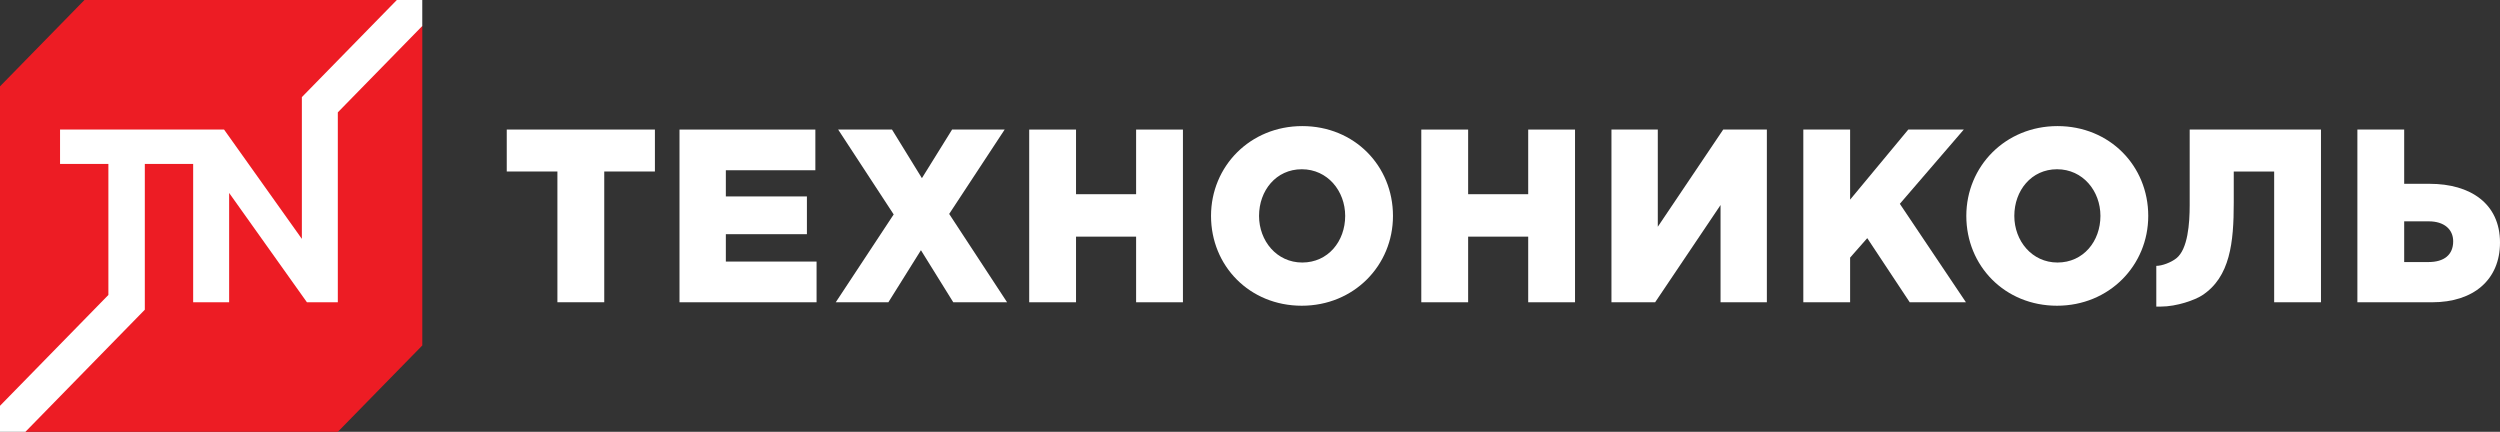
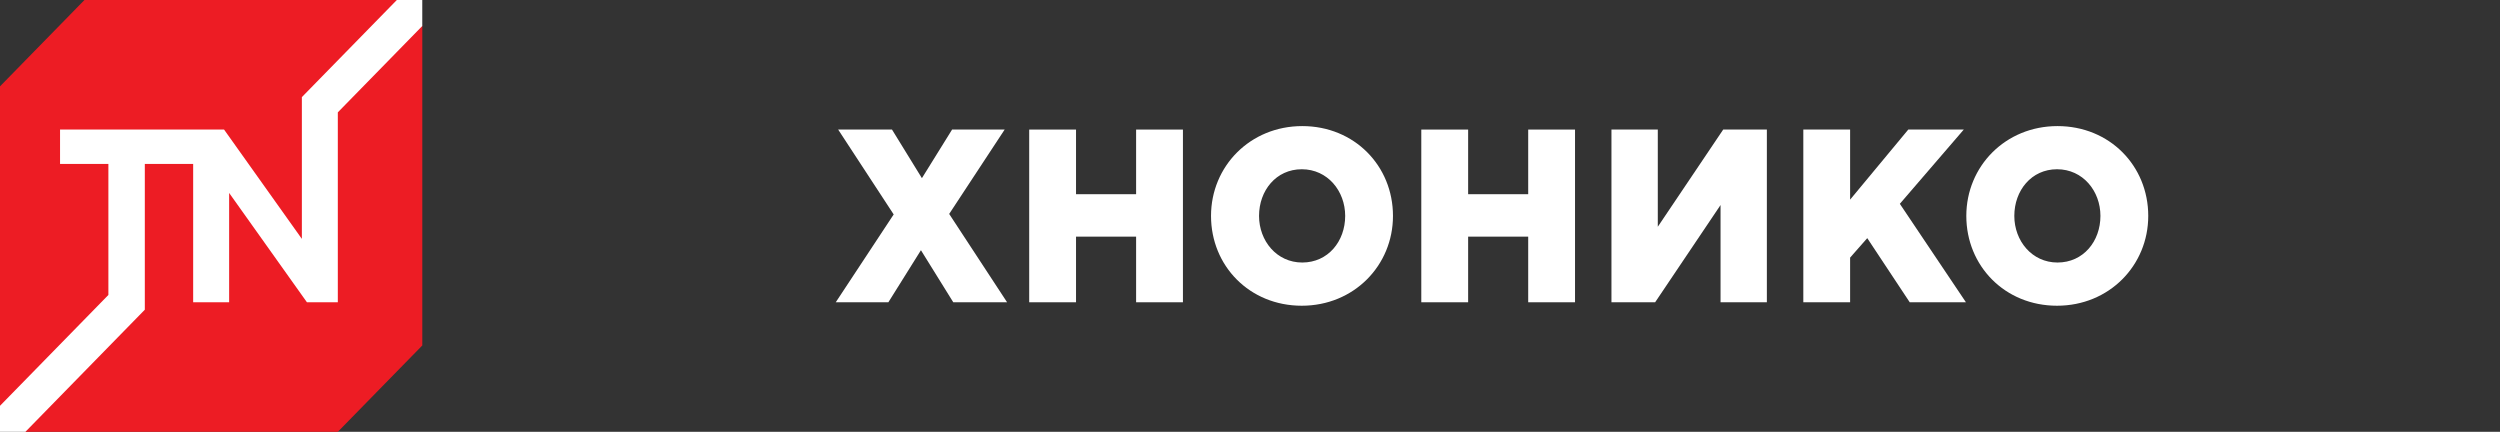
<svg xmlns="http://www.w3.org/2000/svg" width="110" height="19" viewBox="0 0 110 19" fill="none">
  <rect x="0" y="0" width="110" height="19" fill="#333333" stroke="none" />
  <g clip-path="url(#clip0_1134_1258)">
    <path d="M18.581 15.2L14.865 18.999L1.119 19L0 17.855V3.8L3.716 0H17.462L18.581 1.144V15.2Z" fill="#ED1C24" />
    <path d="M17.461 0L13.282 4.273V10.511L9.859 5.701H2.642V7.212H4.769V12.978L0 17.855V19L1.119 18.999L6.372 13.627V7.212H8.499V13.3H10.082V8.489L13.505 13.3H14.864V4.944L18.58 1.144L18.58 0H17.461Z" fill="white" />
-     <path d="M24.526 7.546H22.297V5.7H28.816V7.546H26.587V13.299H24.526V7.546H24.526Z" fill="white" />
-     <path d="M29.898 5.701H35.876V7.491H31.937V8.643H35.504V10.304H31.937V11.509H35.929V13.3H29.898V5.701Z" fill="white" />
    <path d="M39.322 9.435L36.879 5.701H39.248L40.564 7.839L41.892 5.701H44.205L41.764 9.413L44.312 13.3H41.944L40.521 11.009L39.088 13.3H36.773L39.322 9.435Z" fill="white" />
    <path d="M45.285 5.701H47.345V8.545H49.989V5.701H52.049V13.3H49.989V10.412H47.345V13.3H45.285V5.701Z" fill="white" />
    <path d="M53.285 9.5C53.285 7.317 55.005 5.548 57.299 5.548C59.592 5.548 61.291 7.296 61.291 9.5C61.291 11.682 59.571 13.452 57.278 13.452C54.983 13.452 53.285 11.703 53.285 9.5ZM59.188 9.5C59.188 8.403 58.413 7.447 57.278 7.447C56.151 7.447 55.398 8.381 55.398 9.5C55.398 10.597 56.173 11.551 57.299 11.551C58.434 11.551 59.188 10.618 59.188 9.5Z" fill="white" />
    <path d="M62.537 5.701H64.598V8.545H67.241V5.701H69.301V13.3H67.241V10.412H64.598V13.3H62.537V5.701Z" fill="white" />
    <path d="M70.904 5.701H72.943V9.977L75.821 5.701H77.742V13.3H75.704V9.022L72.826 13.3H70.904V5.701Z" fill="white" />
    <path d="M79.346 5.701H81.405V8.784L83.964 5.701H86.406L83.593 8.968L86.501 13.3H84.028L82.159 10.478L81.405 11.335V13.3H79.346V5.701Z" fill="white" />
    <path d="M86.518 9.5C86.518 7.317 88.237 5.548 90.53 5.548C92.823 5.548 94.523 7.296 94.523 9.5C94.523 11.682 92.802 13.452 90.509 13.452C88.216 13.452 86.518 11.703 86.518 9.5ZM92.419 9.5C92.419 8.403 91.646 7.447 90.51 7.447C89.383 7.447 88.63 8.381 88.63 9.5C88.63 10.597 89.405 11.551 90.53 11.551C91.666 11.551 92.419 10.618 92.419 9.5Z" fill="white" />
-     <path d="M103.725 5.701H105.784V8.088H106.91C108.694 8.088 110 8.957 110 10.672C110 12.312 108.832 13.3 107.016 13.3H103.725V5.701ZM106.857 11.53C107.536 11.53 107.94 11.215 107.94 10.618C107.94 10.086 107.536 9.739 106.867 9.739H105.784V11.53H106.857Z" fill="white" />
-     <path d="M96.346 5.701V9.034C96.346 9.822 96.268 10.962 95.759 11.365C95.52 11.554 95.126 11.698 94.877 11.698V13.49H95.072C95.784 13.49 96.583 13.197 96.889 12.998C98.131 12.192 98.285 10.658 98.285 8.925V7.546H100.063V13.299H102.123V5.701H96.346Z" fill="white" />
  </g>
  <defs>
    <clipPath id="clip0_1134_1258">
      <rect width="110" height="19" fill="white" transform="translate(0 0)" />
    </clipPath>
  </defs>
</svg>